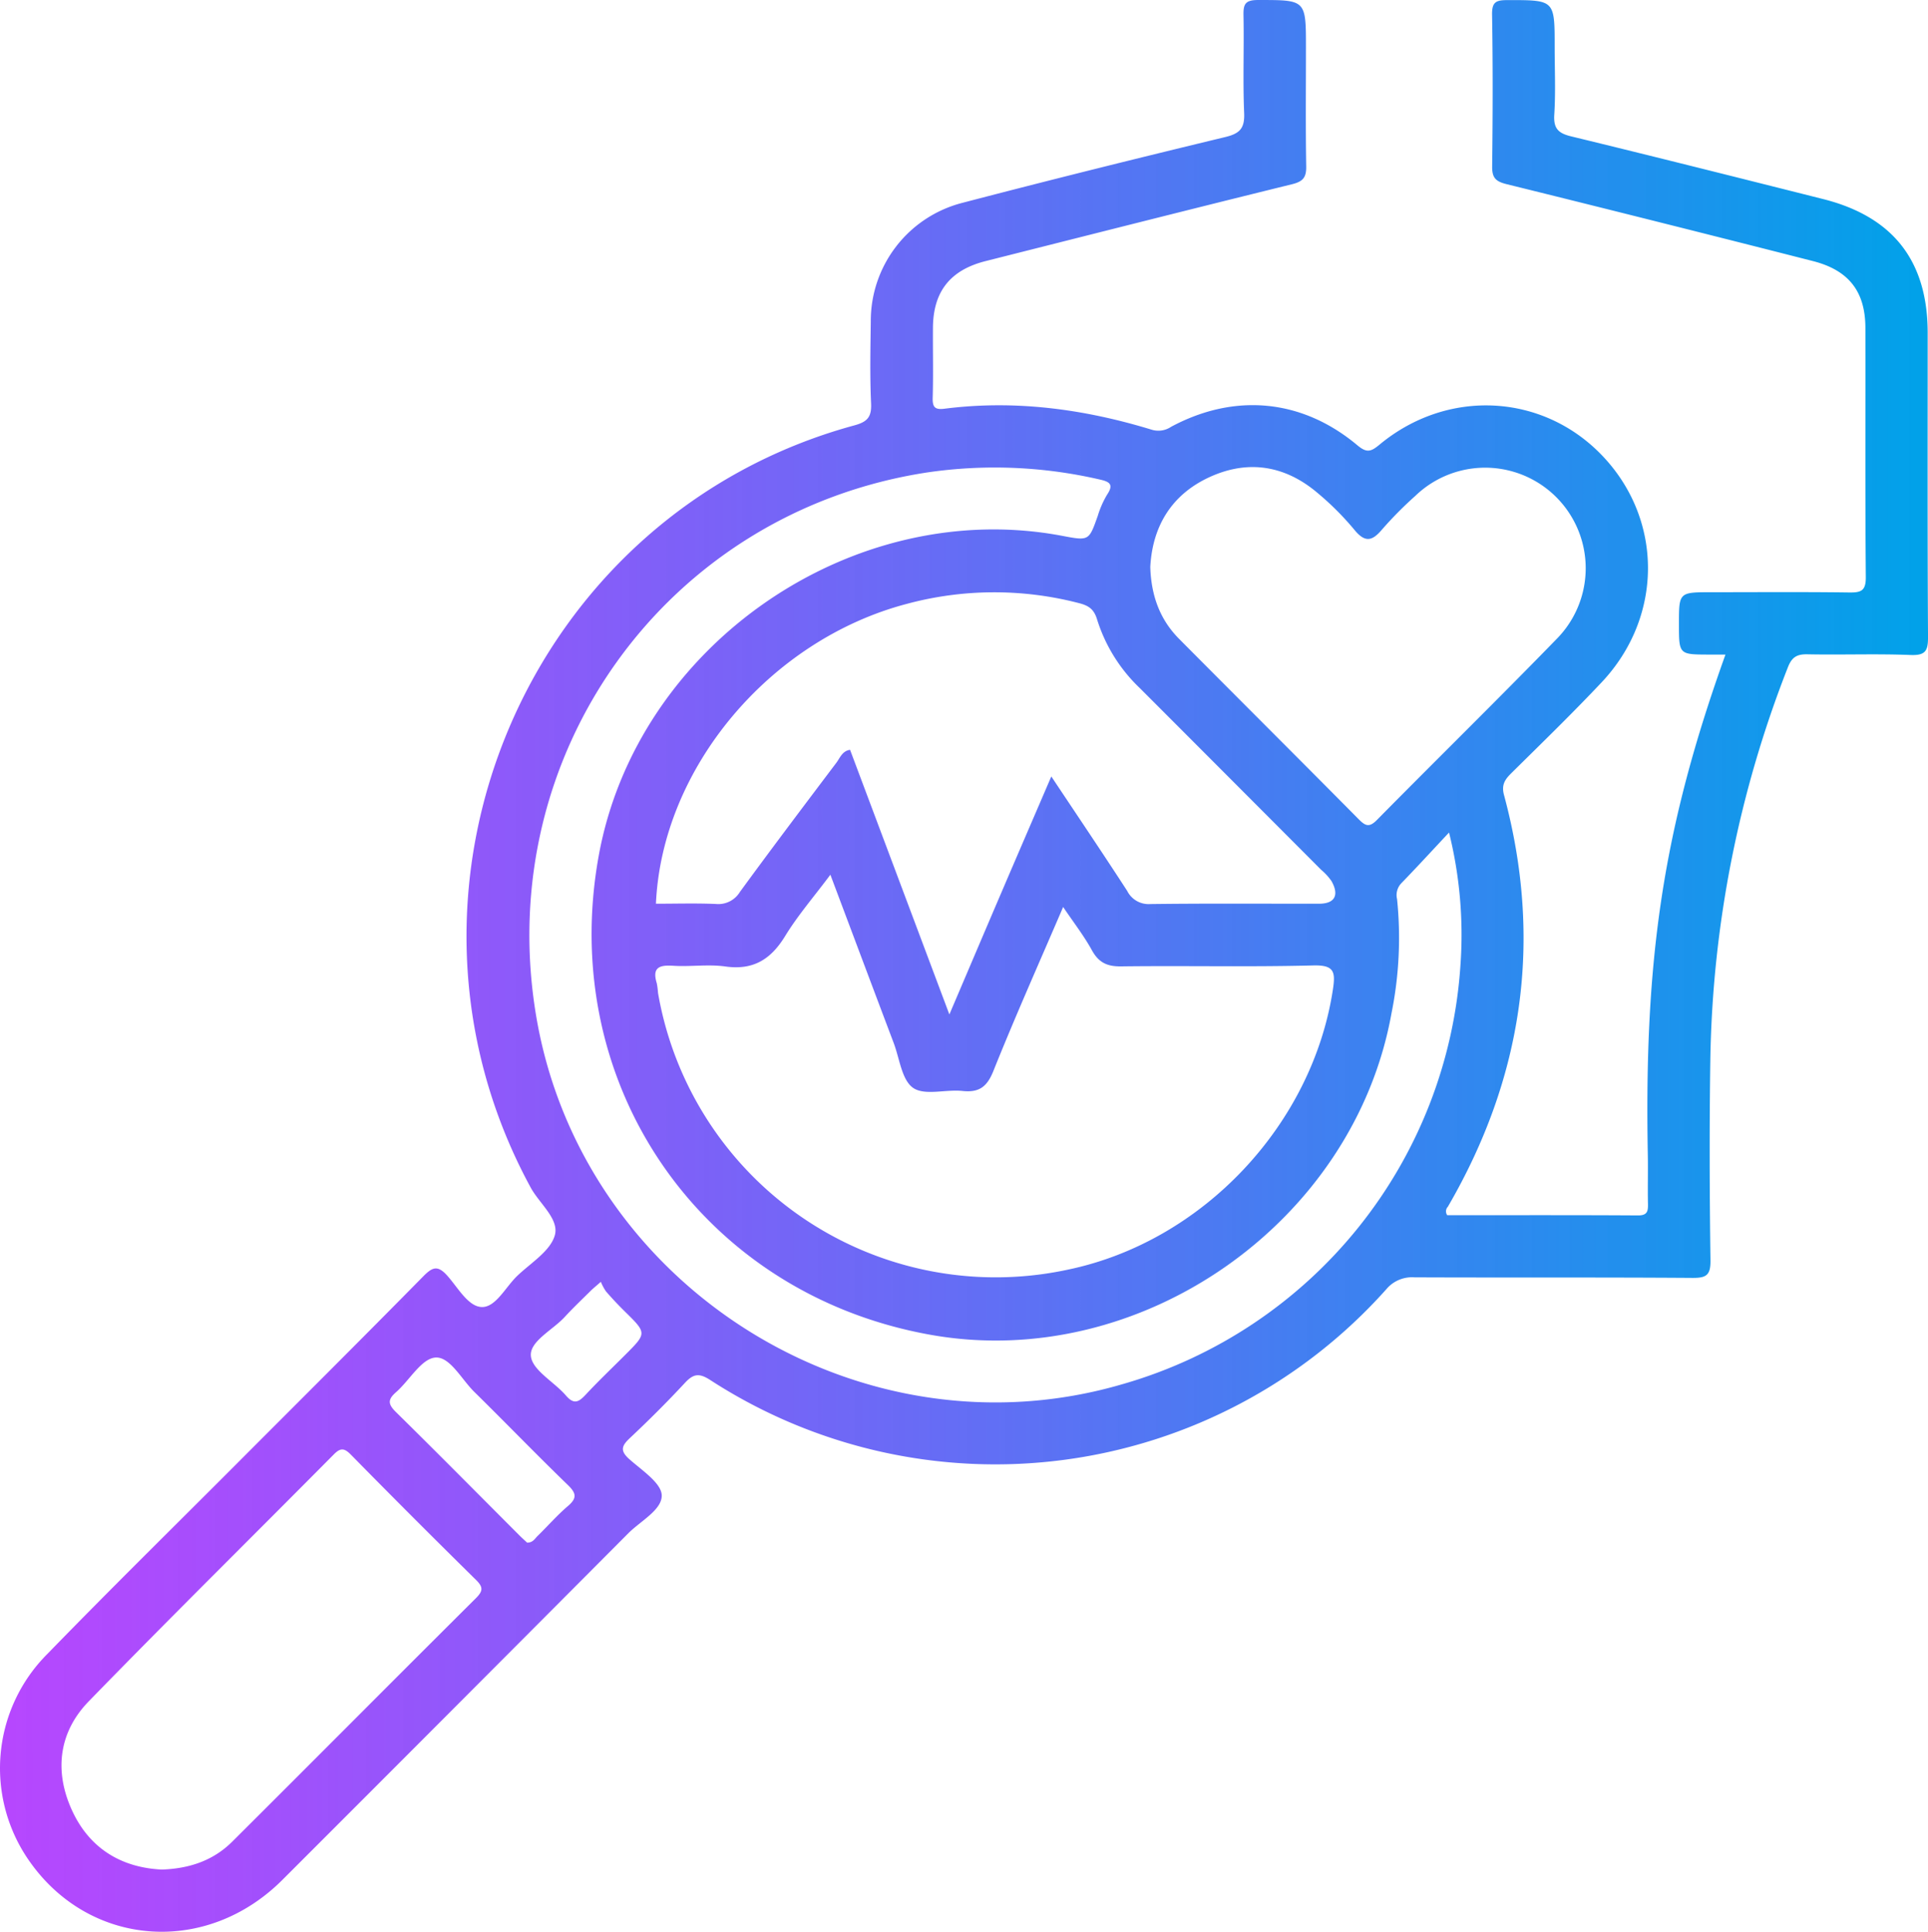
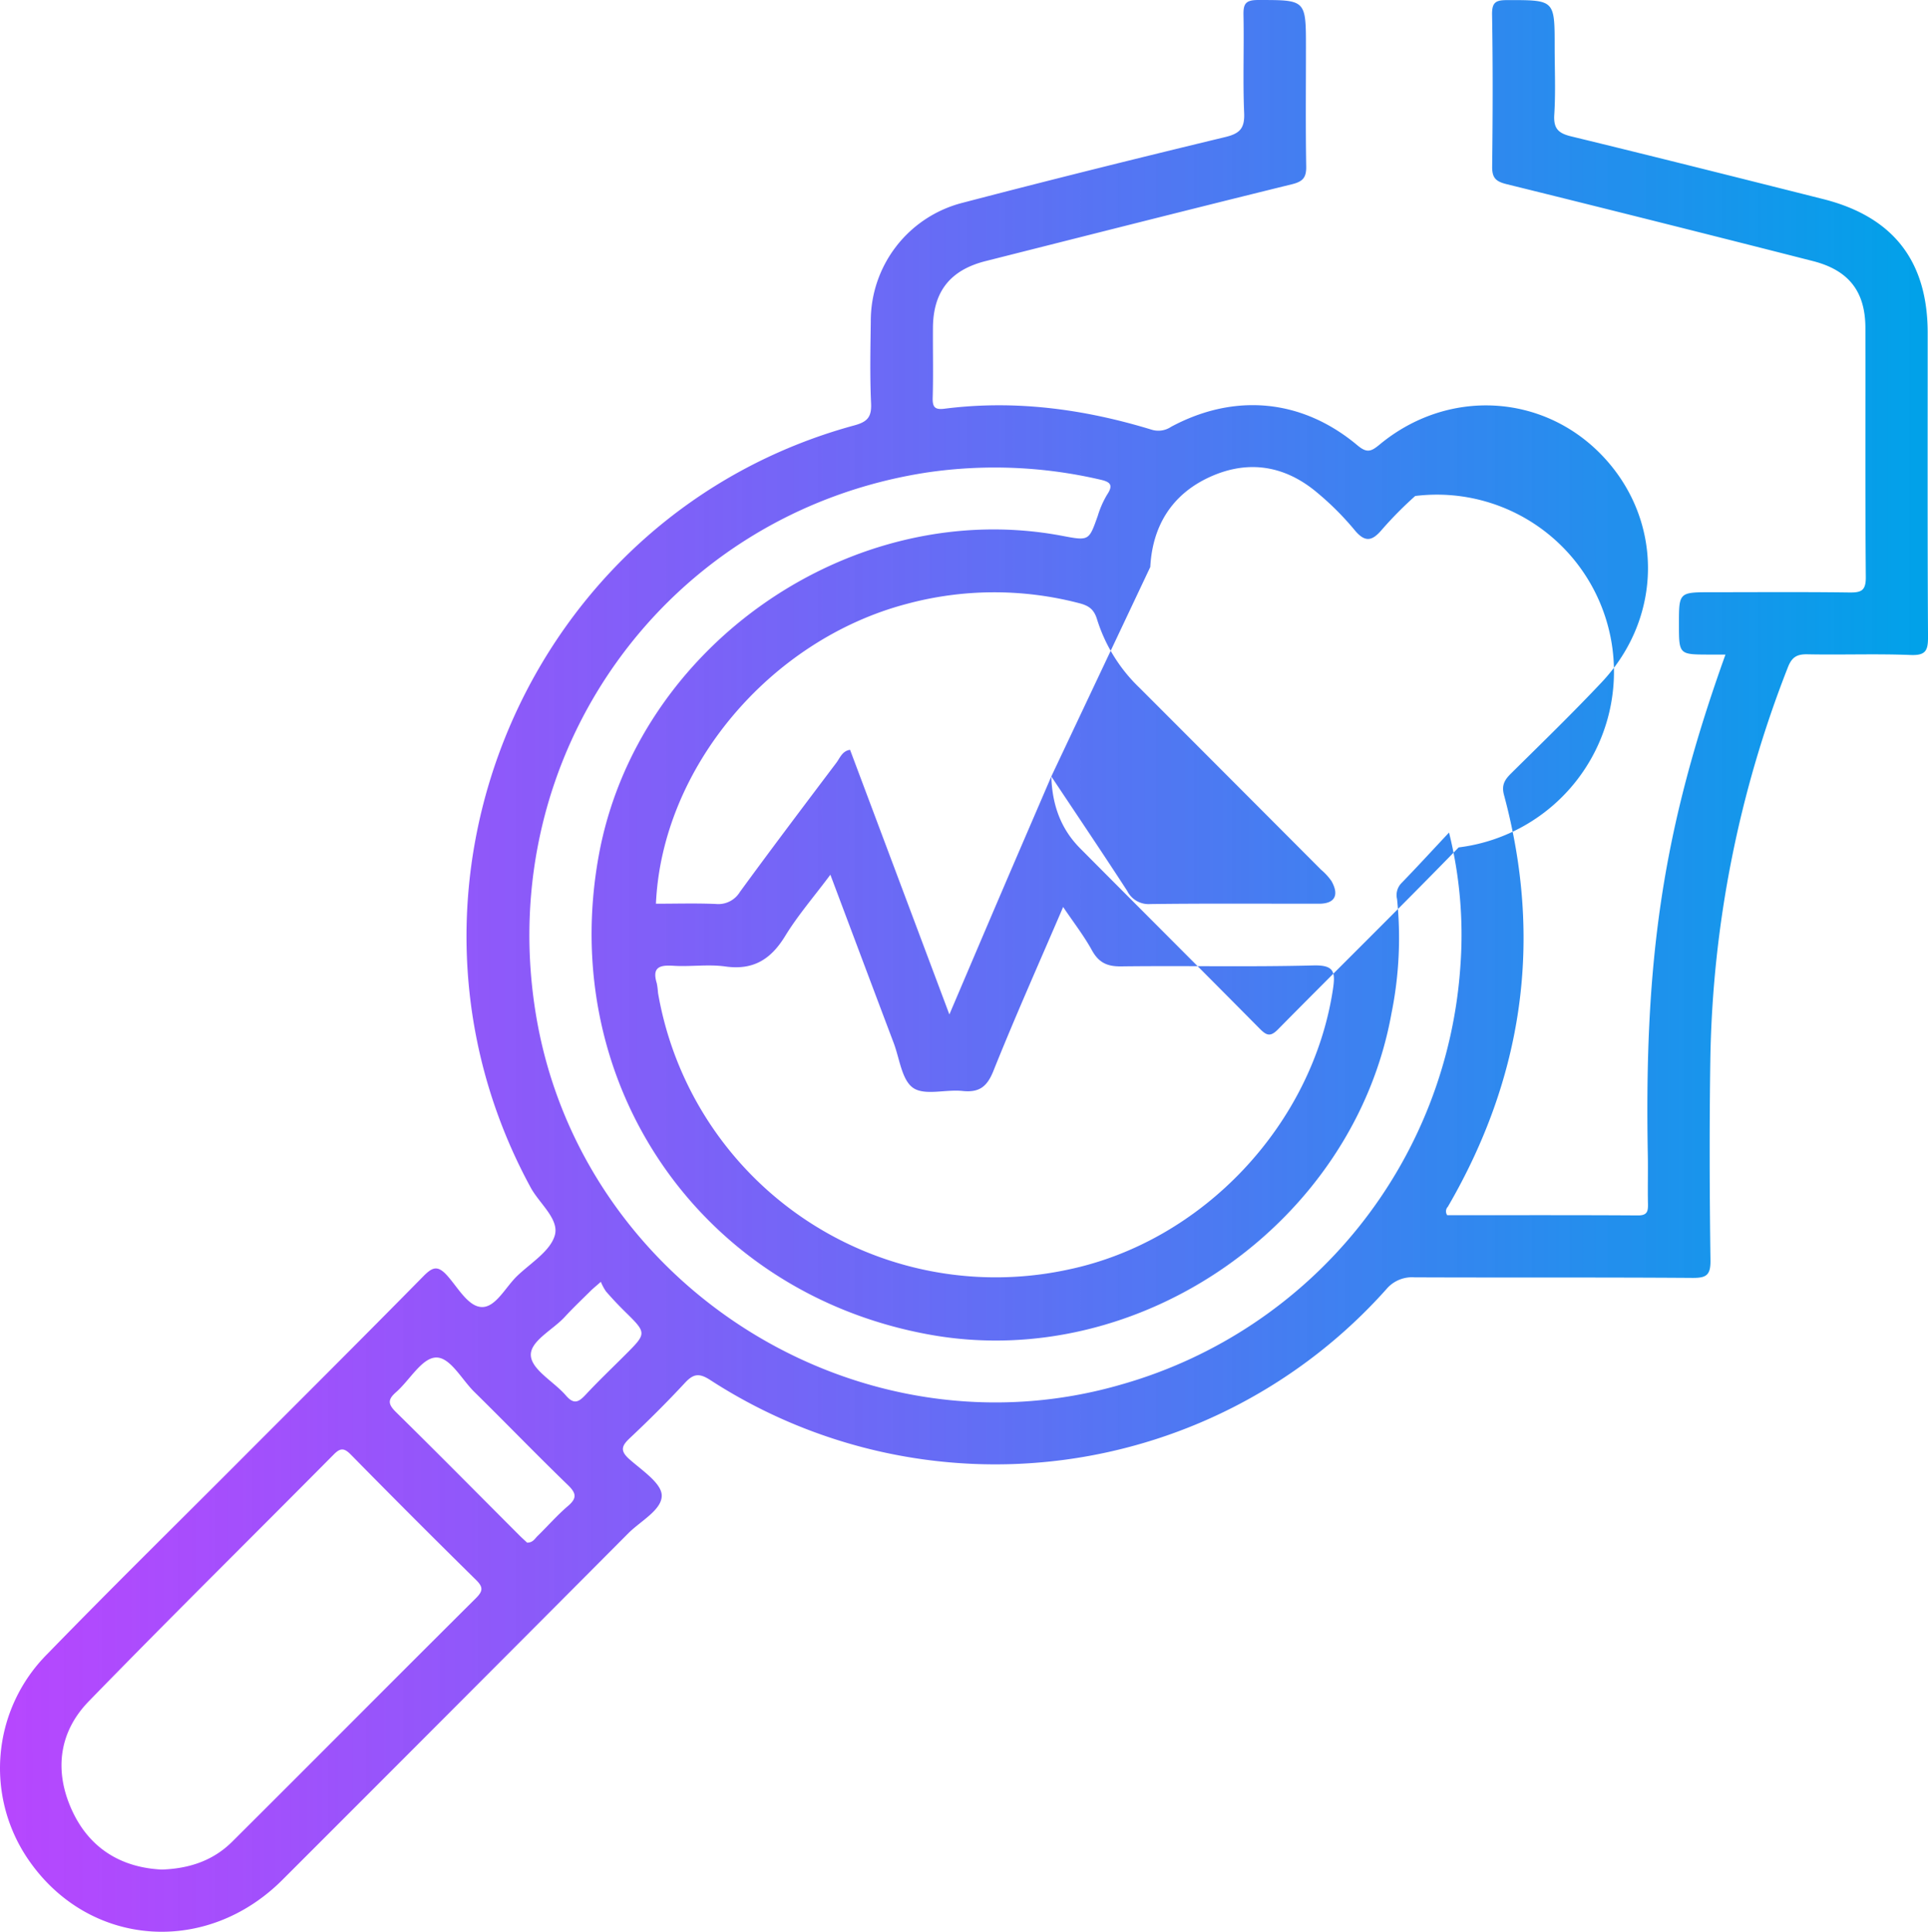
<svg xmlns="http://www.w3.org/2000/svg" id="Layer_1" data-name="Layer 1" width="371.256" height="371.955" viewBox="0 0 371.256 371.955">
  <defs>
    <linearGradient id="linear-gradient" x1="-0.248" y1="185.977" x2="371.008" y2="185.977" gradientUnits="userSpaceOnUse">
      <stop offset="0.004" stop-color="#a419fe" stop-opacity="0.8" />
      <stop offset="1" stop-color="#00a2e9" />
    </linearGradient>
  </defs>
-   <path d="M278.433,233.983c12.122,0,24.423-.037,36.723.04,1.843.011,1.958-.84,1.928-2.263-.067-3.122.03-6.247-.029-9.37-.714-38.015,2.955-62.91,14.953-96.355-1.178,0-2.213,0-3.249,0-5.71-.017-5.71-.017-5.71-5.906,0-6.1,0-6.1,6.271-6.1,8.853,0,17.708-.071,26.56.049,2.283.031,3.176-.354,3.154-2.967-.139-15.992-.046-31.985-.08-47.978-.015-6.991-3.188-11.1-10.106-12.865q-29.46-7.512-58.973-14.807c-2.117-.52-2.817-1.223-2.792-3.407.116-9.744.147-19.492-.017-29.235-.041-2.456.781-2.8,2.952-2.8,9.1-.007,9.1-.081,9.1,8.942,0,4.373.2,8.759-.074,13.114-.169,2.663.765,3.579,3.239,4.179,16.184,3.93,32.336,8,48.487,12.063,13.527,3.4,20.173,11.927,20.178,25.8.006,19.491-.052,38.982.064,58.473.016,2.668-.428,3.646-3.374,3.527-6.6-.265-13.216,0-19.822-.134-2.041-.043-3.021.528-3.787,2.5A215.786,215.786,0,0,0,329.1,203.673c-.2,12.991-.157,25.989.021,38.981.039,2.9-.8,3.419-3.5,3.4-17.831-.128-35.664-.033-53.5-.108a6.455,6.455,0,0,0-5.44,2.313,100.905,100.905,0,0,1-130.171,17.453c-2.141-1.383-3.247-1.2-4.879.563-3.393,3.657-6.936,7.185-10.572,10.6-1.606,1.508-1.964,2.446-.113,4.091,2.4,2.131,6.2,4.609,6.23,6.978.035,2.79-4.078,4.914-6.433,7.278q-33.29,33.438-66.662,66.79c-14.5,14.445-36.6,12.931-48.291-3.135A31.106,31.106,0,0,1,8.891,318.44c12-12.351,24.293-24.426,36.46-36.619,11.99-12.018,24.021-23.994,35.93-36.092,1.774-1.8,2.78-2.136,4.608-.092,2.049,2.289,4.049,6.02,6.7,6.027s4.518-3.846,6.745-5.985c2.606-2.5,6.379-4.769,7.25-7.824.889-3.119-2.957-6.1-4.635-9.182C70.7,171.24,101.293,99.038,164.28,81.9c2.515-.685,3.326-1.626,3.207-4.236-.24-5.237-.126-10.493-.056-15.739a23.461,23.461,0,0,1,17.6-22.859c16.843-4.406,33.743-8.6,50.667-12.681,2.821-.68,3.753-1.7,3.627-4.646-.266-6.236,0-12.492-.126-18.737-.044-2.127.261-3,2.754-3,9.272,0,9.272-.12,9.272,9.165,0,7.621-.08,15.244.05,22.864.037,2.164-.634,2.926-2.759,3.449-19.677,4.842-39.318,9.831-58.966,14.789-6.814,1.719-10.1,5.863-10.15,12.821-.034,4.5.083,9-.049,13.493-.055,1.861.458,2.344,2.3,2.109,13.582-1.728,26.837.063,39.842,4.034a4.392,4.392,0,0,0,3.781-.557c12.256-6.569,25.219-5.344,35.852,3.565,1.8,1.506,2.6,1.259,4.24-.1,13.2-10.975,31.731-9.9,43.184,2.377,11.488,12.316,11.4,30.853-.381,43.361-5.646,5.993-11.564,11.732-17.422,17.522-1.238,1.225-1.9,2.253-1.384,4.178,7.527,27.934,3.695,54.345-10.811,79.278A1.279,1.279,0,0,0,278.433,233.983Zm-73.961-59.348c-4.624,10.777-9.234,21.094-13.433,31.576-1.242,3.1-2.774,4.188-5.985,3.849s-7.236.943-9.465-.59c-2.192-1.508-2.611-5.642-3.747-8.648-4.023-10.646-8.02-21.3-12.193-32.4-3.134,4.2-6.253,7.8-8.707,11.809-2.749,4.493-6.133,6.619-11.519,5.86-3.3-.465-6.729.082-10.079-.139-2.695-.178-4.046.384-3.121,3.372a15.573,15.573,0,0,1,.238,1.854,65.979,65.979,0,0,0,78.983,53.272c25.9-5.409,47.047-27.893,50.983-54,.506-3.359.213-4.663-3.791-4.56-12.33.316-24.675.029-37.011.182-2.7.034-4.312-.738-5.621-3.116C208.459,180.153,206.465,177.592,204.472,174.635ZM278.779,160.3c-3.4,3.626-6.247,6.736-9.185,9.759a3.3,3.3,0,0,0-.824,3.059,73.166,73.166,0,0,1-1.072,21.986c-7.264,40.388-48.4,69.1-88.749,61.907-44.077-7.853-71.939-48.095-63.9-92.286,7.381-40.55,48.9-69.182,89.253-61.55,5.155.975,5.131.967,6.836-3.849a18.22,18.22,0,0,1,1.8-4.088c1.273-1.9.561-2.469-1.328-2.89a89.732,89.732,0,0,0-33.426-1.365c-50.161,7.735-83.61,54.289-75.2,104.568,8.729,52.216,62.459,85.888,113.137,70.9a90.063,90.063,0,0,0,64.861-80.685A81.657,81.657,0,0,0,278.779,160.3Zm-76.586-10.8c5.135,7.718,9.939,14.835,14.611,22.037a4.6,4.6,0,0,0,4.423,2.536c10.839-.138,21.681-.056,32.521-.067,3.012,0,3.934-1.62,2.4-4.353a11.249,11.249,0,0,0-2.011-2.193Q236.7,149.971,219.245,132.5a31,31,0,0,1-8.221-13.17c-.594-2.007-1.587-2.711-3.5-3.2a64.789,64.789,0,0,0-33.225.161c-26.362,6.964-47.072,31.622-48.241,57.717,3.853,0,7.7-.119,11.545.048a4.854,4.854,0,0,0,4.62-2.309c6.1-8.353,12.337-16.611,18.569-24.869.71-.94,1.126-2.277,2.647-2.509l19.125,50.957c3.491-8.186,6.653-15.625,9.835-23.055S198.784,157.427,202.193,149.5Zm19.058-40.329c.171,5.537,1.861,10.127,5.543,13.834,11.51,11.589,23.085,23.113,34.576,34.721,1.3,1.314,2.042,1.657,3.531.147,11.556-11.719,23.317-23.236,34.787-35.037A19.363,19.363,0,0,0,272.266,95.5a73.153,73.153,0,0,0-6.317,6.37c-1.916,2.3-3.3,2.71-5.4.135a55.057,55.057,0,0,0-7.136-7.129c-6.167-5.211-13.2-6.4-20.555-3.1C225.366,95.135,221.67,101.316,221.251,109.17ZM30.922,359.975c5.462-.193,9.977-1.809,13.577-5.4,15.647-15.59,31.217-31.257,46.876-46.835,1.389-1.382,1.467-2.132.031-3.545q-12.138-11.948-24.078-24.1c-1.214-1.23-1.949-1.413-3.268-.082-15.725,15.865-31.635,31.548-47.208,47.56-5.749,5.911-6.678,13.353-3.3,20.855S23.143,359.608,30.922,359.975Zm70.332-62.946c1.126,0,1.483-.765,1.991-1.26,1.963-1.911,3.77-4,5.849-5.771,1.8-1.53,1.651-2.477-.006-4.08-6.087-5.889-11.973-11.987-18.014-17.925-2.457-2.415-4.709-6.844-7.512-6.6-2.688.231-4.969,4.415-7.576,6.693-1.628,1.423-1.5,2.313.009,3.8,7.994,7.86,15.873,15.837,23.8,23.77C100.3,296.162,100.847,296.646,101.254,297.029Zm14.2-50.221c-1.049.923-1.511,1.289-1.926,1.7-1.683,1.67-3.41,3.3-5.011,5.046-2.329,2.54-6.836,4.722-6.535,7.564.289,2.73,4.49,4.958,6.755,7.592,1.541,1.792,2.469,1.249,3.8-.178,2.463-2.647,5.091-5.141,7.647-7.7,4.145-4.15,4.133-4.14-.163-8.363-1.244-1.224-2.438-2.5-3.585-3.818A9.709,9.709,0,0,1,115.45,246.808Z" transform="translate(0.248 0.001)" fill="url(#linear-gradient)" />
+   <path d="M278.433,233.983c12.122,0,24.423-.037,36.723.04,1.843.011,1.958-.84,1.928-2.263-.067-3.122.03-6.247-.029-9.37-.714-38.015,2.955-62.91,14.953-96.355-1.178,0-2.213,0-3.249,0-5.71-.017-5.71-.017-5.71-5.906,0-6.1,0-6.1,6.271-6.1,8.853,0,17.708-.071,26.56.049,2.283.031,3.176-.354,3.154-2.967-.139-15.992-.046-31.985-.08-47.978-.015-6.991-3.188-11.1-10.106-12.865q-29.46-7.512-58.973-14.807c-2.117-.52-2.817-1.223-2.792-3.407.116-9.744.147-19.492-.017-29.235-.041-2.456.781-2.8,2.952-2.8,9.1-.007,9.1-.081,9.1,8.942,0,4.373.2,8.759-.074,13.114-.169,2.663.765,3.579,3.239,4.179,16.184,3.93,32.336,8,48.487,12.063,13.527,3.4,20.173,11.927,20.178,25.8.006,19.491-.052,38.982.064,58.473.016,2.668-.428,3.646-3.374,3.527-6.6-.265-13.216,0-19.822-.134-2.041-.043-3.021.528-3.787,2.5A215.786,215.786,0,0,0,329.1,203.673c-.2,12.991-.157,25.989.021,38.981.039,2.9-.8,3.419-3.5,3.4-17.831-.128-35.664-.033-53.5-.108a6.455,6.455,0,0,0-5.44,2.313,100.905,100.905,0,0,1-130.171,17.453c-2.141-1.383-3.247-1.2-4.879.563-3.393,3.657-6.936,7.185-10.572,10.6-1.606,1.508-1.964,2.446-.113,4.091,2.4,2.131,6.2,4.609,6.23,6.978.035,2.79-4.078,4.914-6.433,7.278q-33.29,33.438-66.662,66.79c-14.5,14.445-36.6,12.931-48.291-3.135A31.106,31.106,0,0,1,8.891,318.44c12-12.351,24.293-24.426,36.46-36.619,11.99-12.018,24.021-23.994,35.93-36.092,1.774-1.8,2.78-2.136,4.608-.092,2.049,2.289,4.049,6.02,6.7,6.027s4.518-3.846,6.745-5.985c2.606-2.5,6.379-4.769,7.25-7.824.889-3.119-2.957-6.1-4.635-9.182C70.7,171.24,101.293,99.038,164.28,81.9c2.515-.685,3.326-1.626,3.207-4.236-.24-5.237-.126-10.493-.056-15.739a23.461,23.461,0,0,1,17.6-22.859c16.843-4.406,33.743-8.6,50.667-12.681,2.821-.68,3.753-1.7,3.627-4.646-.266-6.236,0-12.492-.126-18.737-.044-2.127.261-3,2.754-3,9.272,0,9.272-.12,9.272,9.165,0,7.621-.08,15.244.05,22.864.037,2.164-.634,2.926-2.759,3.449-19.677,4.842-39.318,9.831-58.966,14.789-6.814,1.719-10.1,5.863-10.15,12.821-.034,4.5.083,9-.049,13.493-.055,1.861.458,2.344,2.3,2.109,13.582-1.728,26.837.063,39.842,4.034a4.392,4.392,0,0,0,3.781-.557c12.256-6.569,25.219-5.344,35.852,3.565,1.8,1.506,2.6,1.259,4.24-.1,13.2-10.975,31.731-9.9,43.184,2.377,11.488,12.316,11.4,30.853-.381,43.361-5.646,5.993-11.564,11.732-17.422,17.522-1.238,1.225-1.9,2.253-1.384,4.178,7.527,27.934,3.695,54.345-10.811,79.278A1.279,1.279,0,0,0,278.433,233.983Zm-73.961-59.348c-4.624,10.777-9.234,21.094-13.433,31.576-1.242,3.1-2.774,4.188-5.985,3.849s-7.236.943-9.465-.59c-2.192-1.508-2.611-5.642-3.747-8.648-4.023-10.646-8.02-21.3-12.193-32.4-3.134,4.2-6.253,7.8-8.707,11.809-2.749,4.493-6.133,6.619-11.519,5.86-3.3-.465-6.729.082-10.079-.139-2.695-.178-4.046.384-3.121,3.372a15.573,15.573,0,0,1,.238,1.854,65.979,65.979,0,0,0,78.983,53.272c25.9-5.409,47.047-27.893,50.983-54,.506-3.359.213-4.663-3.791-4.56-12.33.316-24.675.029-37.011.182-2.7.034-4.312-.738-5.621-3.116C208.459,180.153,206.465,177.592,204.472,174.635ZM278.779,160.3c-3.4,3.626-6.247,6.736-9.185,9.759a3.3,3.3,0,0,0-.824,3.059,73.166,73.166,0,0,1-1.072,21.986c-7.264,40.388-48.4,69.1-88.749,61.907-44.077-7.853-71.939-48.095-63.9-92.286,7.381-40.55,48.9-69.182,89.253-61.55,5.155.975,5.131.967,6.836-3.849a18.22,18.22,0,0,1,1.8-4.088c1.273-1.9.561-2.469-1.328-2.89a89.732,89.732,0,0,0-33.426-1.365c-50.161,7.735-83.61,54.289-75.2,104.568,8.729,52.216,62.459,85.888,113.137,70.9a90.063,90.063,0,0,0,64.861-80.685A81.657,81.657,0,0,0,278.779,160.3Zm-76.586-10.8c5.135,7.718,9.939,14.835,14.611,22.037a4.6,4.6,0,0,0,4.423,2.536c10.839-.138,21.681-.056,32.521-.067,3.012,0,3.934-1.62,2.4-4.353a11.249,11.249,0,0,0-2.011-2.193Q236.7,149.971,219.245,132.5a31,31,0,0,1-8.221-13.17c-.594-2.007-1.587-2.711-3.5-3.2a64.789,64.789,0,0,0-33.225.161c-26.362,6.964-47.072,31.622-48.241,57.717,3.853,0,7.7-.119,11.545.048a4.854,4.854,0,0,0,4.62-2.309c6.1-8.353,12.337-16.611,18.569-24.869.71-.94,1.126-2.277,2.647-2.509l19.125,50.957c3.491-8.186,6.653-15.625,9.835-23.055S198.784,157.427,202.193,149.5Zc.171,5.537,1.861,10.127,5.543,13.834,11.51,11.589,23.085,23.113,34.576,34.721,1.3,1.314,2.042,1.657,3.531.147,11.556-11.719,23.317-23.236,34.787-35.037A19.363,19.363,0,0,0,272.266,95.5a73.153,73.153,0,0,0-6.317,6.37c-1.916,2.3-3.3,2.71-5.4.135a55.057,55.057,0,0,0-7.136-7.129c-6.167-5.211-13.2-6.4-20.555-3.1C225.366,95.135,221.67,101.316,221.251,109.17ZM30.922,359.975c5.462-.193,9.977-1.809,13.577-5.4,15.647-15.59,31.217-31.257,46.876-46.835,1.389-1.382,1.467-2.132.031-3.545q-12.138-11.948-24.078-24.1c-1.214-1.23-1.949-1.413-3.268-.082-15.725,15.865-31.635,31.548-47.208,47.56-5.749,5.911-6.678,13.353-3.3,20.855S23.143,359.608,30.922,359.975Zm70.332-62.946c1.126,0,1.483-.765,1.991-1.26,1.963-1.911,3.77-4,5.849-5.771,1.8-1.53,1.651-2.477-.006-4.08-6.087-5.889-11.973-11.987-18.014-17.925-2.457-2.415-4.709-6.844-7.512-6.6-2.688.231-4.969,4.415-7.576,6.693-1.628,1.423-1.5,2.313.009,3.8,7.994,7.86,15.873,15.837,23.8,23.77C100.3,296.162,100.847,296.646,101.254,297.029Zm14.2-50.221c-1.049.923-1.511,1.289-1.926,1.7-1.683,1.67-3.41,3.3-5.011,5.046-2.329,2.54-6.836,4.722-6.535,7.564.289,2.73,4.49,4.958,6.755,7.592,1.541,1.792,2.469,1.249,3.8-.178,2.463-2.647,5.091-5.141,7.647-7.7,4.145-4.15,4.133-4.14-.163-8.363-1.244-1.224-2.438-2.5-3.585-3.818A9.709,9.709,0,0,1,115.45,246.808Z" transform="translate(0.248 0.001)" fill="url(#linear-gradient)" />
</svg>